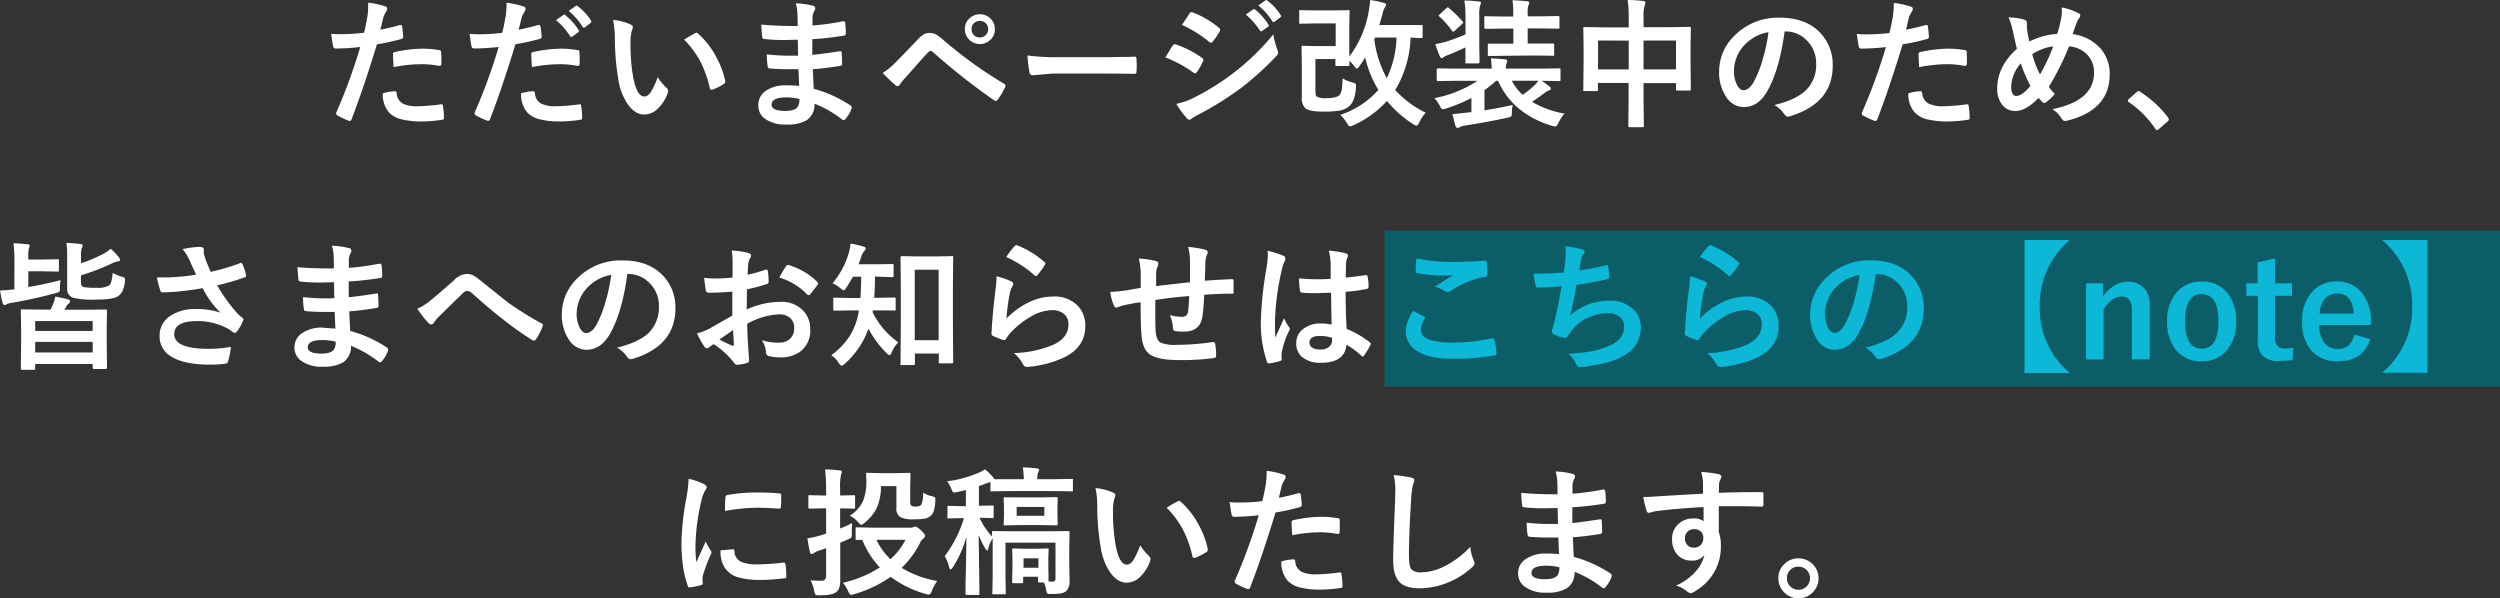
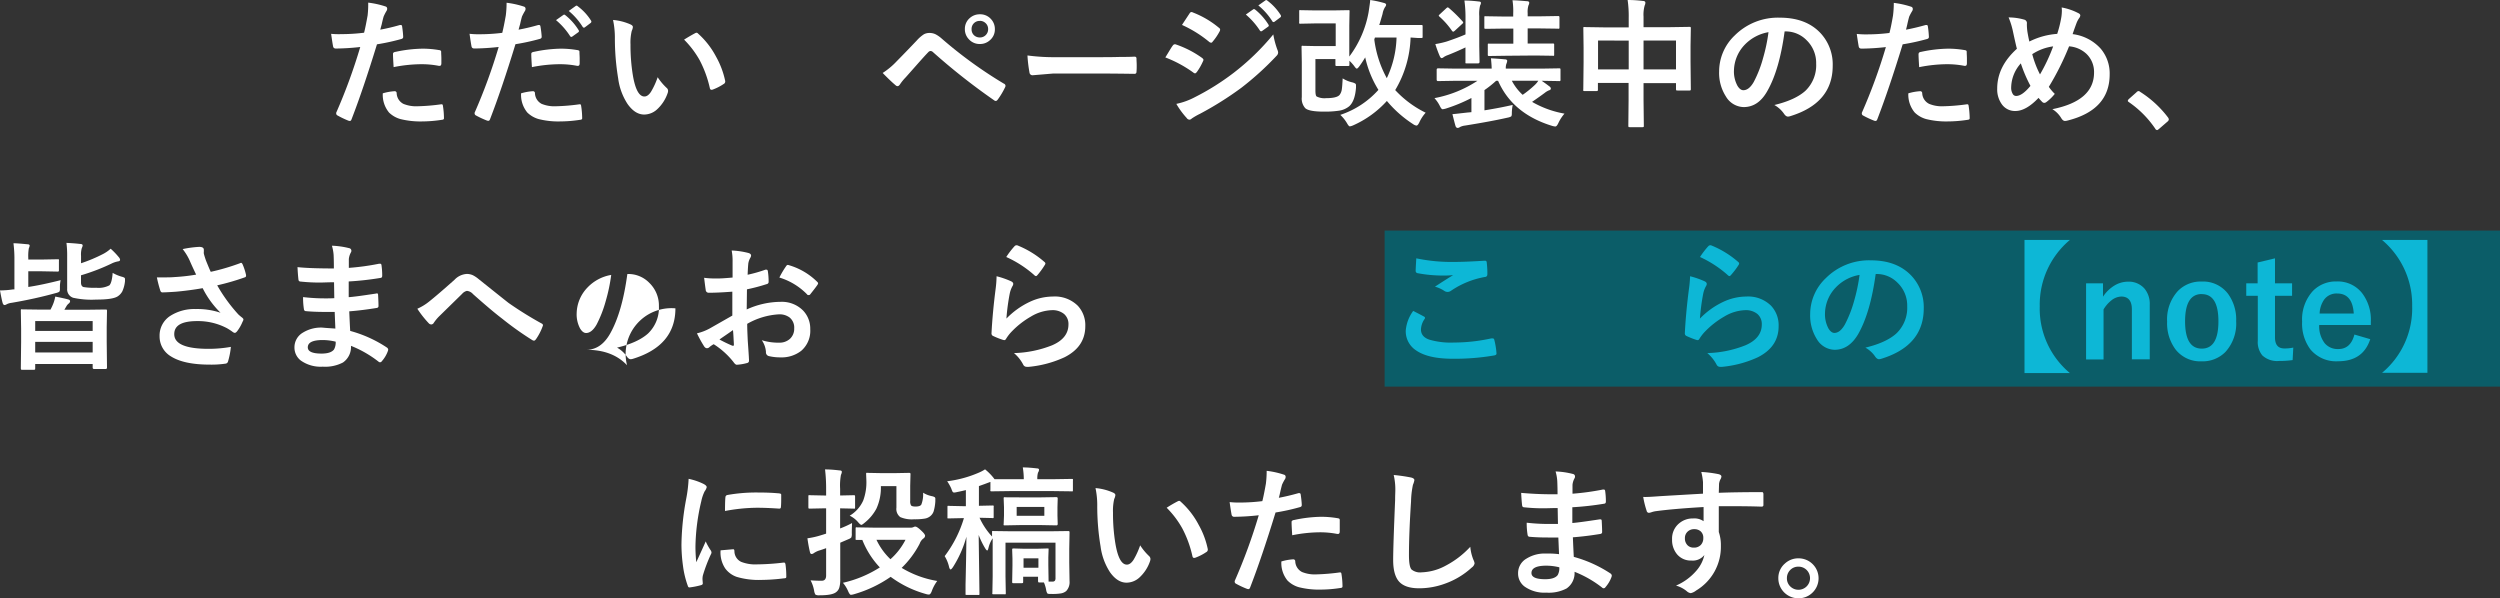
<svg xmlns="http://www.w3.org/2000/svg" viewBox="0 0 600 143.57">
  <rect x="0" y="0" width="600" height="143.57" fill="#333333" stroke="none" />
  <defs>
    <style>.cls-1{fill:#fff;}.cls-2{fill:#0b5d68;}.cls-3{fill:#0db7d6;}</style>
  </defs>
  <g id="レイヤー_2" data-name="レイヤー 2">
    <g id="レイヤー_1-2" data-name="レイヤー 1">
      <path class="cls-1" d="M91.26,7.12c1.38-.25,3-.62,4.73-1.12l.18,0c.21,0,.32.11.34.35.13.89.22,1.69.25,2.39v.15c0,.25-.17.41-.51.49a51.75,51.75,0,0,1-5.78,1.26q-3.3,10.77-6.1,18c-.09.26-.23.39-.4.39a1.45,1.45,0,0,1-.33-.06A21.82,21.82,0,0,1,81,27.71a.52.52,0,0,1-.31-.47.63.63,0,0,1,0-.19,132.63,132.63,0,0,0,5.77-15.77,56.79,56.79,0,0,1-5.82.37c-.41,0-.64-.17-.7-.53-.12-.59-.27-1.6-.47-3A19.17,19.17,0,0,0,82,8.19a43.3,43.3,0,0,0,5.38-.34c.26-1,.54-2.4.85-4.16A23.72,23.72,0,0,0,88.37.63a21.54,21.54,0,0,1,4.18.93.52.52,0,0,1,.37.54.92.92,0,0,1-.16.53A10.25,10.25,0,0,0,92.06,4c-.12.43-.27,1-.45,1.84C91.45,6.41,91.34,6.86,91.26,7.12Zm.61,15.28a12.58,12.58,0,0,1,2.82-.51.46.46,0,0,1,.51.48,3,3,0,0,0,1.62,2.56,8.1,8.1,0,0,0,3.47.57,47.45,47.45,0,0,0,5.59-.47H106c.17,0,.27.1.29.3a19.39,19.39,0,0,1,.26,2.91c0,.08,0,.13,0,.17,0,.21-.18.33-.54.35a30.92,30.92,0,0,1-4.53.38,19.89,19.89,0,0,1-5.4-.57A6.37,6.37,0,0,1,93.36,27,6.69,6.69,0,0,1,91.87,22.4Zm2.6-6.29q-.15-2.36-.15-3c0-.24,0-.41.13-.48a.88.88,0,0,1,.47-.18,32.65,32.65,0,0,1,6.49-.77,23.33,23.33,0,0,1,3.9.33.91.91,0,0,1,.47.15.47.47,0,0,1,.1.35c0,.46.05,1,.05,1.53,0,.34,0,.71,0,1.12s-.13.64-.39.64a.67.67,0,0,1-.24,0,21.58,21.58,0,0,0-4.13-.39A34.57,34.57,0,0,0,94.47,16.11Z" />
      <path class="cls-1" d="M124.46,7.12c1.37-.25,3-.62,4.73-1.12l.17,0c.21,0,.32.11.35.35A23.81,23.81,0,0,1,130,8.71v.15c0,.25-.17.41-.5.49a52.41,52.41,0,0,1-5.79,1.26q-3.3,10.77-6.1,18c-.09.26-.23.39-.4.39a1.45,1.45,0,0,1-.33-.06,21.82,21.82,0,0,1-2.66-1.24.52.52,0,0,1-.31-.47.63.63,0,0,1,0-.19,132.63,132.63,0,0,0,5.77-15.77,56.79,56.79,0,0,1-5.82.37c-.41,0-.64-.17-.7-.53-.12-.59-.27-1.6-.47-3a19.17,19.17,0,0,0,2.47.11,43.3,43.3,0,0,0,5.38-.34c.26-1,.54-2.4.85-4.16a23.72,23.72,0,0,0,.19-3.06,21.54,21.54,0,0,1,4.18.93.52.52,0,0,1,.37.54.92.92,0,0,1-.16.53,11.91,11.91,0,0,0-.7,1.32c-.12.43-.27,1-.45,1.84C124.65,6.41,124.53,6.86,124.46,7.12Zm.6,15.28a12.55,12.55,0,0,1,2.83-.51.46.46,0,0,1,.5.48A3,3,0,0,0,130,24.93a8.1,8.1,0,0,0,3.47.57,47.45,47.45,0,0,0,5.59-.47h.11c.18,0,.27.1.29.3a19.39,19.39,0,0,1,.26,2.91.62.62,0,0,1,0,.17c0,.21-.18.33-.54.35a31.33,31.33,0,0,1-4.63.38,19.23,19.23,0,0,1-5.3-.57A6.37,6.37,0,0,1,126.55,27,6.69,6.69,0,0,1,125.06,22.4Zm2.6-6.29q-.15-2.36-.15-3c0-.24,0-.41.13-.48a.88.88,0,0,1,.47-.18,32.74,32.74,0,0,1,6.49-.77,23.33,23.33,0,0,1,3.9.33.91.91,0,0,1,.47.15c.07,0,.1.17.1.35,0,.46.05,1,.05,1.53,0,.34,0,.71,0,1.12s-.13.64-.39.64a.67.67,0,0,1-.24,0,21.58,21.58,0,0,0-4.13-.39A34.57,34.57,0,0,0,127.66,16.11Zm5.78-11.28,1.76-1.24a.43.43,0,0,1,.21-.08.5.5,0,0,1,.29.15,13.91,13.91,0,0,1,3.16,3.56.48.48,0,0,1,.09.24.36.36,0,0,1-.17.29l-1.4,1a.5.5,0,0,1-.26.11.4.4,0,0,1-.31-.21A16.74,16.74,0,0,0,133.44,4.83Zm3.06-2.2,1.67-1.2a.42.42,0,0,1,.22-.08.46.46,0,0,1,.27.15,12.72,12.72,0,0,1,3.17,3.42.48.48,0,0,1,.1.28.46.46,0,0,1-.2.33l-1.33,1a.41.41,0,0,1-.26.11.4.4,0,0,1-.31-.21A15.93,15.93,0,0,0,136.5,2.63Z" />
      <path class="cls-1" d="M147.13,4.79a13.14,13.14,0,0,1,4.23,1.09c.35.17.53.37.53.61a2.73,2.73,0,0,1-.27.92,12,12,0,0,0-.3,3.27,44.42,44.42,0,0,0,.6,7.59q.87,4.89,2.74,4.89c.56,0,1.1-.39,1.6-1.17a17.76,17.76,0,0,0,1.58-3.46A13.83,13.83,0,0,0,160,21.1a.91.91,0,0,1,.34.71,1.53,1.53,0,0,1-.1.52,9.4,9.4,0,0,1-2.63,4,4.62,4.62,0,0,1-3,1.16c-1.48,0-2.8-.85-4-2.54a14.69,14.69,0,0,1-2.25-6.14,58.57,58.57,0,0,1-.79-9.69A20.51,20.51,0,0,0,147.13,4.79Zm17.05,4.72c1.09-.69,2-1.2,2.62-1.53a1.06,1.06,0,0,1,.37-.13.55.55,0,0,1,.36.2,19.76,19.76,0,0,1,4.31,5.52,20.48,20.48,0,0,1,2.21,5.87.81.81,0,0,1,0,.19.67.67,0,0,1-.39.54,12.34,12.34,0,0,1-2.6,1.33.84.84,0,0,1-.29.05c-.22,0-.36-.14-.41-.42a27.21,27.21,0,0,0-2.45-6.7A22.67,22.67,0,0,0,164.18,9.51Z" />
-       <path class="cls-1" d="M191.8,20.61c-.09-2.08-.14-3.4-.17-4-.93,0-1.77,0-2.52,0-1.56,0-3-.06-4.34-.18-.32,0-.5-.19-.53-.55a16.76,16.76,0,0,1-.2-2.83,45.93,45.93,0,0,0,5.37.31c.69,0,1.4,0,2.13,0l-.07-3.82c-1.32,0-2.44.06-3.35.06a39.5,39.5,0,0,1-4.61-.23c-.35,0-.54-.15-.57-.47-.1-.81-.18-1.81-.23-3a84.2,84.2,0,0,0,8.73.33c0-.64,0-1.72-.07-3.24A10.41,10.41,0,0,0,191,.8a19.3,19.3,0,0,1,4.19.6.6.6,0,0,1,.47.63.65.65,0,0,1-.1.36A4.13,4.13,0,0,0,195,4c0,.25,0,.58,0,1s0,.86,0,1.12a60.48,60.48,0,0,0,7.28-1l.24,0c.2,0,.3.14.33.44A18.91,18.91,0,0,1,203,8c0,.32-.12.5-.36.53a71.05,71.05,0,0,1-7.69.87l0,3.77c1-.07,3.18-.36,6.51-.86a.87.87,0,0,1,.28,0c.15,0,.24.1.26.31.07,1.26.1,2.17.1,2.73,0,.28-.17.44-.51.47q-3.5.57-6.51.79c.09,2.25.17,3.81.22,4.7a30.4,30.4,0,0,1,8.83,4,.71.71,0,0,1,.29.47,1.48,1.48,0,0,1-.06.32,7.51,7.51,0,0,1-1.47,2.47.49.49,0,0,1-.79.1,26.85,26.85,0,0,0-6.62-3.79,4.46,4.46,0,0,1-1.92,4,9.05,9.05,0,0,1-4.84,1,8.27,8.27,0,0,1-5.25-1.46A3.91,3.91,0,0,1,182,25.21,4,4,0,0,1,184,21.67a8.27,8.27,0,0,1,4.6-1.19C189.69,20.48,190.76,20.52,191.8,20.61Zm.06,3.15a13.34,13.34,0,0,0-3.09-.39c-2.39,0-3.59.59-3.59,1.76,0,1,1.1,1.49,3.3,1.49,1.5,0,2.5-.33,3-1A3.42,3.42,0,0,0,191.86,23.76Z" />
      <path class="cls-1" d="M211.84,17.51a17.68,17.68,0,0,0,3.39-2.83q2.52-2.56,4.83-5a8.22,8.22,0,0,1,1.69-1.46,2.77,2.77,0,0,1,1.3-.31,3.35,3.35,0,0,1,1.47.31A7.33,7.33,0,0,1,226,9.25a104.48,104.48,0,0,0,14.92,10.82.57.57,0,0,1,.4.52.72.72,0,0,1-.11.38,18.22,18.22,0,0,1-1.72,2.89c-.18.25-.34.37-.51.37a.54.54,0,0,1-.35-.13,153.17,153.17,0,0,1-14.76-11.63.87.87,0,0,0-.52-.23.77.77,0,0,0-.54.26c-.64.66-1.52,1.63-2.65,2.91l-2.78,3.14A11.68,11.68,0,0,0,216,20.24c-.19.29-.39.44-.6.44a.72.72,0,0,1-.47-.23Q213.76,19.48,211.84,17.51ZM235.18,3.43a3.44,3.44,0,0,1,2.66,1.15A3.49,3.49,0,0,1,238.77,7a3.37,3.37,0,0,1-1.19,2.65,3.47,3.47,0,0,1-2.4.91,3.44,3.44,0,0,1-2.68-1.17A3.41,3.41,0,0,1,231.57,7a3.39,3.39,0,0,1,1.19-2.68A3.54,3.54,0,0,1,235.18,3.43Zm0,1.59a1.91,1.91,0,0,0-2,2,1.9,1.9,0,0,0,.63,1.48,2,2,0,0,0,1.35.49,1.91,1.91,0,0,0,1.48-.64A1.93,1.93,0,0,0,237.15,7a1.91,1.91,0,0,0-.64-1.48A2,2,0,0,0,235.18,5Z" />
      <path class="cls-1" d="M246.59,13.31a49.14,49.14,0,0,0,7.18.41H264.5c1.05,0,2.41,0,4.06-.05,2.12,0,3.31-.05,3.6-.07h.16c.29,0,.44.16.44.48,0,.51.05,1,.05,1.57s0,1-.05,1.56c0,.34-.16.51-.47.51h-.13q-5-.07-7.43-.07h-12l-4.89.41a.73.73,0,0,1-.77-.7A32.74,32.74,0,0,1,246.59,13.31Z" />
      <path class="cls-1" d="M279.68,13.78c.09-.14.46-.74,1.11-1.82.29-.47.51-.82.66-1a.66.66,0,0,1,.51-.34h.11a24,24,0,0,1,6.41,3.27c.23.17.35.34.35.49a1.06,1.06,0,0,1-.13.37,14.41,14.41,0,0,1-1.46,2.54c-.18.21-.33.32-.43.32a.71.71,0,0,1-.4-.19A29.51,29.51,0,0,0,279.68,13.78Zm2.64,11.15a16.79,16.79,0,0,0,4.51-1.64A58.9,58.9,0,0,0,296,17.54a58.16,58.16,0,0,0,9.59-9.28,20.3,20.3,0,0,0,1,3.72,1.7,1.7,0,0,1,.16.63,1.12,1.12,0,0,1-.36.77,70.69,70.69,0,0,1-8.47,7.69,79.25,79.25,0,0,1-9.94,6.25A15.93,15.93,0,0,0,286,28.46a.76.76,0,0,1-.53.26.85.85,0,0,1-.67-.41A19.19,19.19,0,0,1,282.32,24.93Zm1.39-19,1.76-2.67c.15-.25.31-.37.47-.37a.79.79,0,0,1,.37.11,22.13,22.13,0,0,1,6.26,3.69.52.52,0,0,1,.26.42.85.85,0,0,1-.13.44,13.41,13.41,0,0,1-1.71,2.5.35.35,0,0,1-.32.2.88.88,0,0,1-.5-.23A28.59,28.59,0,0,0,283.71,6ZM299,3.49l1.75-1.23a.43.43,0,0,1,.2-.08.56.56,0,0,1,.31.14,14.39,14.39,0,0,1,3.15,3.56.45.45,0,0,1,.1.25.35.35,0,0,1-.19.29l-1.4,1a.48.48,0,0,1-.26.1q-.15,0-.3-.21A17.69,17.69,0,0,0,299,3.49ZM302,1.3,303.69.1a.35.35,0,0,1,.22-.08.5.5,0,0,1,.27.14,13.07,13.07,0,0,1,3.17,3.43.54.54,0,0,1,.09.28.38.38,0,0,1-.19.32l-1.33,1a.5.5,0,0,1-.26.11.36.36,0,0,1-.31-.21A15.74,15.74,0,0,0,302,1.3Z" />
      <path class="cls-1" d="M328.85,0A24.92,24.92,0,0,1,332,.67c.45.09.67.25.67.45a.9.9,0,0,1-.23.54,4.37,4.37,0,0,0-.63,1.69C331.32,5.06,331.05,6,331,6h5.63L341.07,6c.18,0,.28,0,.31.06a.51.51,0,0,1,.05.3v2.4c0,.18,0,.28-.06.31a.61.61,0,0,1-.3.05l-.79,0L338.54,9a26.11,26.11,0,0,1-3.69,12.62,24.83,24.83,0,0,0,7.31,5.43,9.05,9.05,0,0,0-1.52,2.32c-.25.51-.48.77-.67.77a1.71,1.71,0,0,1-.8-.33,27.82,27.82,0,0,1-6.32-5.58,24,24,0,0,1-8.06,5.84,3.09,3.09,0,0,1-.83.26q-.22,0-.57-.57a8.93,8.93,0,0,0-1.72-2.19,21.18,21.18,0,0,0,9.15-6,25,25,0,0,1-3.17-7.8c-.39.67-.86,1.38-1.4,2.13-.28.38-.49.57-.62.57s-.34-.21-.63-.63a10.18,10.18,0,0,0-1.14-1.26l0,.9c0,.17,0,.27-.08.31a.66.66,0,0,1-.32.05h-2.6c-.18,0-.28,0-.31-.07a.57.57,0,0,1-.05-.29v-1.3H315.7v7.52c0,.83.1,1.31.29,1.45a4.1,4.1,0,0,0,2.25.41c1.72,0,2.8-.26,3.25-.77a2.78,2.78,0,0,0,.55-1.38c.08-.52.14-1.39.2-2.6a7.38,7.38,0,0,0,2.19.93,2.75,2.75,0,0,1,.83.31.5.5,0,0,1,.18.45q0,.16,0,.54c-.16,2.14-.7,3.64-1.65,4.48a5,5,0,0,1-2.55,1.06,22.6,22.6,0,0,1-3.51.21c-2.39,0-3.88-.28-4.47-.83a3.45,3.45,0,0,1-.83-2.66V14.89l-.06-3.53c0-.19,0-.31.08-.36a.7.7,0,0,1,.32,0l3,.06h4.8V5.62h-5l-3.43.07c-.18,0-.29,0-.33-.08a.76.76,0,0,1,0-.33V2.75c0-.18,0-.28.06-.31a.64.64,0,0,1,.31,0l3.43.06H320l3.53-.06a.67.67,0,0,1,.36.06.68.68,0,0,1,0,.3l-.06,3.33v7.44a25,25,0,0,0,4.63-10.63C328.71,1.32,328.84.36,328.85,0Zm6.32,9H330a1.28,1.28,0,0,0-.1.26.71.71,0,0,1-.07.22,26.19,26.19,0,0,0,3,9.28A24.12,24.12,0,0,0,335.17,9Z" />
      <path class="cls-1" d="M363.05,25.18a11,11,0,0,0-.21,2.13c0,.37-.08.59-.2.66a3.17,3.17,0,0,1-.89.28c-2.63.6-6,1.22-10.16,1.89a3.42,3.42,0,0,0-1.23.37.87.87,0,0,1-.51.19c-.24,0-.42-.15-.53-.47-.15-.5-.39-1.44-.74-2.84.32,0,1.5-.15,3.56-.38l1-.09v-3.4A38.61,38.61,0,0,1,347,26.06a5.36,5.36,0,0,1-.77.16c-.2,0-.43-.28-.69-.83a8.29,8.29,0,0,0-1.27-1.84,28.14,28.14,0,0,0,10.32-4.16h-5.3l-4.16.07q-.33,0-.33-.36V16.76q0-.36.33-.36l4.16.07H358c0-.54-.06-1.36-.17-2.48,1.31.08,2.43.16,3.34.25.37,0,.56.15.56.39a2.55,2.55,0,0,1-.21.73,3.19,3.19,0,0,0-.13,1.11H370l4.16-.07c.17,0,.28,0,.31.07a.57.57,0,0,1,.05.29V19.1a.28.28,0,0,1-.36.36L370,19.39H370c.68.46,1.3.91,1.89,1.37a.65.65,0,0,1,.31.5c0,.21-.15.35-.44.42a4.21,4.21,0,0,0-1.06.64q-1,.75-3,2.13a23.6,23.6,0,0,0,7.78,2.82A9.75,9.75,0,0,0,374,29.55c-.25.54-.49.81-.73.81a4.16,4.16,0,0,1-.73-.14q-9.54-2.92-13-10.83h-.47a24.82,24.82,0,0,1-2.8,2.23v4.86C358.91,26.06,361.15,25.62,363.05,25.18ZM351.46.13c1.28,0,2.43.11,3.46.23.34,0,.51.15.51.34a1.52,1.52,0,0,1-.21.63,8.37,8.37,0,0,0-.2,2.52v7.24l.07,3.75c0,.25-.12.37-.35.37H352c-.16,0-.26,0-.29-.08s0-.13,0-.29l0-3.46q-2.09,1-4.2,1.83a4.79,4.79,0,0,0-1,.48.87.87,0,0,1-.52.26c-.15,0-.29-.15-.43-.44a27.18,27.18,0,0,1-1.08-2.93,21.42,21.42,0,0,0,2.77-.63q2.69-.91,4.47-1.69V3.92A29.15,29.15,0,0,0,351.46.13Zm-3.71,1.8A33.16,33.16,0,0,1,351,5.12a.6.6,0,0,1,.17.29c0,.09-.1.21-.3.38l-1.69,1.56a1,1,0,0,1-.44.27s-.14-.07-.26-.22a18.8,18.8,0,0,0-3-3.4c-.12-.1-.18-.18-.18-.25s.1-.19.28-.35L347.09,2c.16-.15.28-.23.36-.23A.72.72,0,0,1,347.75,1.93Zm13.8,11.45-4.08.06a.61.61,0,0,1-.35-.06.51.51,0,0,1-.05-.3v-2.3c0-.17,0-.26.08-.3a.9.9,0,0,1,.32,0l4.08,0h1.65V6.86H361l-4.4.06c-.17,0-.28,0-.31-.06a.64.64,0,0,1-.05-.31V4.26c0-.2,0-.32.07-.36a.57.57,0,0,1,.29,0l4.4.07h2.17V3.25A17,17,0,0,0,363,.07c.78,0,1.94.09,3.48.22.36,0,.54.16.54.38a1.34,1.34,0,0,1-.18.6,5.16,5.16,0,0,0-.2,1.88v.77h2.86l4.39-.07a.47.47,0,0,1,.33.08.74.74,0,0,1,.05.33V6.55a.53.53,0,0,1-.07.33.65.65,0,0,1-.31,0l-4.39-.06h-2.86v3.62h1.82l4.13,0a.72.72,0,0,1,.36.05.47.47,0,0,1,.05.28v2.3c0,.18,0,.28-.08.31a.59.59,0,0,1-.33,0l-4.13-.06Zm3.89,9.38a24.81,24.81,0,0,0,2.93-2.38,5.13,5.13,0,0,0,.82-1h-6.35A12.3,12.3,0,0,0,365.44,22.76Z" />
      <path class="cls-1" d="M390.63,0c1.49,0,2.72.11,3.69.23.38,0,.57.18.57.41a1.49,1.49,0,0,1-.16.66A8,8,0,0,0,394.45,4V6.52h6.46l4.51-.07c.19,0,.3,0,.33.07a.61.61,0,0,1,.05.31L405.73,11v3.85l.07,6.5a.53.53,0,0,1-.06.31.47.47,0,0,1-.3.06h-2.83c-.18,0-.29,0-.32-.08s-.05-.13-.05-.29v-1.4h-7.79V24l.07,6.16c0,.17,0,.27-.07.31a.57.57,0,0,1-.29.05h-3c-.18,0-.28,0-.31-.07s-.05-.14-.05-.29l.06-6.1V19.91h-7.36v1.53a.67.67,0,0,1-.06.36.66.66,0,0,1-.31.05h-2.83c-.18,0-.28,0-.31-.09a.66.66,0,0,1,0-.32l.07-6.52V11.49L380,6.83c0-.19,0-.3.07-.33a.59.59,0,0,1,.3,0l4.52.07h6V4.29A26.79,26.79,0,0,0,390.63,0Zm-7.1,9.72v6.93h7.36V9.75Zm18.71,0h-7.79v6.93h7.79Z" />
      <path class="cls-1" d="M428.31,7.53q-1.24,9.24-4.16,14.33Q422,25.7,418.48,25.7a5.08,5.08,0,0,1-4.26-2.54,10.45,10.45,0,0,1-1.63-6,11.94,11.94,0,0,1,3.76-8.67,14.68,14.68,0,0,1,10.82-4.25c4.17,0,7.43,1.23,9.75,3.7a11,11,0,0,1,2.93,7.84q0,9-10.26,12.12a1.59,1.59,0,0,1-.48.08c-.33,0-.64-.22-.95-.68a6.88,6.88,0,0,0-2.32-2.1c3.42-.81,5.92-2,7.48-3.43a8.51,8.51,0,0,0,2.56-6.51,7.59,7.59,0,0,0-2.32-5.63,7,7,0,0,0-5.12-2.09Zm-3.87.19a10.32,10.32,0,0,0-5.69,3,9.2,9.2,0,0,0-2.6,6.16,7.2,7.2,0,0,0,.83,3.69c.43.72.91,1.08,1.43,1.08.91,0,1.75-.68,2.5-2a27.87,27.87,0,0,0,2.23-5.72A41.2,41.2,0,0,0,424.44,7.72Z" />
      <path class="cls-1" d="M457.44,7.12c1.37-.25,2.95-.62,4.73-1.12l.18,0c.2,0,.32.11.34.35a23.81,23.81,0,0,1,.24,2.39v.15c0,.25-.17.41-.5.49a52.41,52.41,0,0,1-5.79,1.26q-3.3,10.77-6.09,18c-.1.26-.24.39-.41.39a1.54,1.54,0,0,1-.33-.06,22.56,22.56,0,0,1-2.66-1.24.52.52,0,0,1-.31-.47.63.63,0,0,1,0-.19,130.9,130.9,0,0,0,5.77-15.77,56.79,56.79,0,0,1-5.82.37c-.41,0-.64-.17-.7-.53-.11-.59-.27-1.6-.47-3a19.17,19.17,0,0,0,2.47.11,43.3,43.3,0,0,0,5.38-.34c.26-1,.55-2.4.85-4.16a23.72,23.72,0,0,0,.19-3.06,21.54,21.54,0,0,1,4.18.93.53.53,0,0,1,.38.54.93.93,0,0,1-.17.53,11.91,11.91,0,0,0-.7,1.32c-.12.43-.27,1-.45,1.84C457.63,6.41,457.51,6.86,457.44,7.12ZM458,22.4a12.55,12.55,0,0,1,2.83-.51.46.46,0,0,1,.5.48A3,3,0,0,0,463,24.93a8,8,0,0,0,3.46.57,47.45,47.45,0,0,0,5.59-.47h.11c.18,0,.27.1.3.3a20.81,20.81,0,0,1,.26,2.91,1.23,1.23,0,0,1,0,.17c0,.21-.18.33-.53.35a30.94,30.94,0,0,1-4.54.38,19.89,19.89,0,0,1-5.4-.57A6.37,6.37,0,0,1,459.53,27,6.69,6.69,0,0,1,458,22.4Zm2.6-6.29q-.15-2.36-.15-3a.67.67,0,0,1,.13-.48.91.91,0,0,1,.47-.18,32.82,32.82,0,0,1,6.49-.77,23.33,23.33,0,0,1,3.9.33.91.91,0,0,1,.47.15c.07,0,.1.17.1.35,0,.46.05,1,.05,1.53,0,.34,0,.71,0,1.12s-.13.64-.39.64a.75.75,0,0,1-.24,0,21.51,21.51,0,0,0-4.13-.39A34.65,34.65,0,0,0,460.64,16.11Z" />
      <path class="cls-1" d="M493.73,8.13a27.09,27.09,0,0,0,1-4.07,11.06,11.06,0,0,0,.12-1.48,6.3,6.3,0,0,0-.05-.79,14.09,14.09,0,0,1,3.93,1.33q.54.24.54.6a1.15,1.15,0,0,1-.23.57,5.52,5.52,0,0,0-.67,1.24c-.34.91-.66,1.8-.94,2.66a10.85,10.85,0,0,1,6.73,3.48,9.2,9.2,0,0,1,2.16,6.18q0,8.59-10.22,11.11a2.41,2.41,0,0,1-.51.07c-.3,0-.59-.21-.86-.63a6.33,6.33,0,0,0-2.16-2.2q10-2,10-8.79a6,6,0,0,0-1.83-4.49,6.85,6.85,0,0,0-4.16-1.8,65.29,65.29,0,0,1-4.86,9.72,11,11,0,0,0,1.43,1.69,10.89,10.89,0,0,1-2.07,2,.86.86,0,0,1-.47.16.74.74,0,0,1-.45-.2,12.64,12.64,0,0,1-.91-1q-3,3.15-5.56,3.15a3.85,3.85,0,0,1-3.27-1.64,6.11,6.11,0,0,1-1.09-3.75q0-5.28,4.73-9.55c-.11-.35-.45-1.82-1-4.38a18.14,18.14,0,0,0-1-3.14,13.82,13.82,0,0,1,3.75.53.86.86,0,0,1,.64,1,12.47,12.47,0,0,0,.13,1.91c.18,1.07.34,1.85.47,2.35A17.49,17.49,0,0,1,493.73,8.13ZM485,15.21A8.86,8.86,0,0,0,482.68,21a2.84,2.84,0,0,0,.36,1.51.93.93,0,0,0,.81.52c1,0,2.13-.81,3.46-2.42A34.07,34.07,0,0,1,485,15.21ZM487.74,13a23.37,23.37,0,0,0,1.86,4.86,42.1,42.1,0,0,0,3.16-6.73A12,12,0,0,0,487.74,13Z" />
      <path class="cls-1" d="M513.24,21.86a.67.67,0,0,1,.42.2,25.41,25.41,0,0,1,6.63,6.09,1,1,0,0,1,.23.51.77.77,0,0,1-.33.53l-2,1.73c-.24.2-.39.3-.47.3a.53.53,0,0,1-.45-.32,24.21,24.21,0,0,0-6.31-6.37c-.2-.13-.29-.24-.29-.33a.79.79,0,0,1,.22-.4l1.87-1.66A.74.74,0,0,1,513.24,21.86Z" />
      <rect class="cls-2" x="332.31" y="55.34" width="267.69" height="37.45" />
      <path class="cls-1" d="M14.55,67.24A8,8,0,0,0,14.38,69v.41c0,.34-.07.55-.21.65a3.22,3.22,0,0,1-.79.28Q8.49,71.7,2.83,72.67a3.6,3.6,0,0,0-1.2.34,1.14,1.14,0,0,1-.52.2q-.32,0-.48-.51c-.17-.6-.38-1.62-.63-3a21.27,21.27,0,0,0,3.17-.25l.29,0V62.48a29.34,29.34,0,0,0-.23-4.1c.77,0,1.91.11,3.42.25.31,0,.47.14.47.32a2.28,2.28,0,0,1-.2.64,11,11,0,0,0-.13,2.35v.35h3.27l3.76-.07c.17,0,.28,0,.32.07a.57.57,0,0,1,0,.29v2.24c0,.17,0,.28-.08.31a.52.52,0,0,1-.29.05l-3.76-.07H6.79v3.76C9,68.54,11.53,68,14.55,67.24ZM8.08,88.75H5.38c-.17,0-.28,0-.31-.07A.61.61,0,0,1,5,88.37l.07-6.25V78.91L5,74.61c0-.2,0-.32.07-.36a.61.61,0,0,1,.31,0l4.58.06h2.16c.25-.48.43-.86.54-1.13a8.7,8.7,0,0,0,.6-2q2.26.44,3.12.69c.29.07.44.22.44.44a.73.73,0,0,1-.33.54,2.21,2.21,0,0,0-.56.67l-.48.82h5.27l4.6-.06c.17,0,.28,0,.31.08a.68.68,0,0,1,.05.33l-.07,3.85V82l.07,6.22c0,.23-.12.34-.36.34H22.61c-.25,0-.37-.11-.37-.34v-.86H8.45v1q0,.28-.06.33A.66.66,0,0,1,8.08,88.75Zm.37-11.69v2.36H22.24V77.06Zm0,7.53H22.24V82.05H8.45Zm18.11-24.9a18.05,18.05,0,0,1,2,2.09,1,1,0,0,1,.26.57q0,.33-.54.39a5.93,5.93,0,0,0-1.56.54,48.32,48.32,0,0,1-7.28,2.79v1.74c0,.6.22,1,.66,1.09a15.18,15.18,0,0,0,3,.16,5.57,5.57,0,0,0,3.14-.57c.41-.39.68-1.4.8-3a9.75,9.75,0,0,0,2.22.93,2,2,0,0,1,.64.26A.47.47,0,0,1,30,67c0,.09,0,.26,0,.48a7.75,7.75,0,0,1-.64,2.44,3.35,3.35,0,0,1-1.09,1.19c-.79.53-2.51.79-5.17.79a20.6,20.6,0,0,1-5.52-.43,2.12,2.12,0,0,1-1.46-2.18V61.54a24.25,24.25,0,0,0-.17-3.25c1.29.06,2.39.15,3.29.26.4,0,.6.14.6.34a1.63,1.63,0,0,1-.2.63,5.48,5.48,0,0,0-.19,1.89v1.77a36.65,36.65,0,0,0,5.36-2.26A8.49,8.49,0,0,0,26.56,59.69Z" />
      <path class="cls-1" d="M47.07,65.91c-.75-1.58-1.27-2.72-1.57-3.43a13.31,13.31,0,0,0-1.66-2.7,25.73,25.73,0,0,1,3.95-.53c.76,0,1.13.23,1.13.7v.47a1.87,1.87,0,0,0,0,.45c.12.49.3,1.05.52,1.68.55,1.35.92,2.25,1.14,2.69a53.36,53.36,0,0,0,7-2.06.7.7,0,0,1,.29-.1c.11,0,.22.11.34.33A13.57,13.57,0,0,1,59.05,66a.74.74,0,0,1,0,.19.36.36,0,0,1-.29.37,57.25,57.25,0,0,1-6.63,1.92,38.31,38.31,0,0,0,5.09,7c.18.17.47.42.87.73q.33.28.33.42a1.12,1.12,0,0,1-.2.57A9.7,9.7,0,0,1,57,79.38c-.24.34-.47.51-.66.51a1.14,1.14,0,0,1-.54-.26,14.15,14.15,0,0,0-1.36-.88,15,15,0,0,0-7.06-1.69c-3.7,0-5.56,1-5.56,3.14,0,2.35,2.76,3.52,8.26,3.52a30.33,30.33,0,0,0,5.33-.47,18.25,18.25,0,0,1-.7,3.56.7.7,0,0,1-.63.47,23,23,0,0,1-3.71.23q-6.26,0-9.38-2a5.54,5.54,0,0,1-2.69-4.86,5.6,5.6,0,0,1,2.63-4.88A10.76,10.76,0,0,1,47,74.17a17.51,17.51,0,0,1,5.93.89,22,22,0,0,1-4.29-5.9c-2.16.38-4.31.66-6.42.85-1.5.1-2.59.16-3.27.16-.26,0-.43-.2-.53-.6a29.49,29.49,0,0,1-.77-3l1.81,0c.79,0,1.58,0,2.36-.07A45.55,45.55,0,0,0,47.07,65.91Z" />
      <path class="cls-1" d="M80.49,78.86c-.09-2.08-.14-3.4-.16-4l-2.52,0c-1.56,0-3-.06-4.34-.18-.33,0-.51-.18-.54-.55a16.9,16.9,0,0,1-.19-2.83,43.8,43.8,0,0,0,5.36.31c.69,0,1.4,0,2.13-.05l-.06-3.82c-1.33,0-2.44.07-3.35.07a41.89,41.89,0,0,1-4.62-.23c-.35,0-.54-.16-.57-.47-.1-.81-.17-1.81-.23-3q2.89.32,8.73.32c0-.64,0-1.72-.06-3.23a10.47,10.47,0,0,0-.41-2.23,19.84,19.84,0,0,1,4.19.6.62.62,0,0,1,.48.64.68.68,0,0,1-.1.35,4.21,4.21,0,0,0-.51,1.61c0,.25,0,.59,0,1s0,.86,0,1.12a58.54,58.54,0,0,0,7.28-1l.25,0c.19,0,.3.15.32.44a17.36,17.36,0,0,1,.16,2.42c0,.33-.12.51-.35.54a71.11,71.11,0,0,1-7.69.86l0,3.77q1.52-.09,6.52-.86a1.31,1.31,0,0,1,.27-.05c.16,0,.24.1.26.31.07,1.27.1,2.18.1,2.73,0,.28-.17.44-.5.47q-3.5.57-6.52.8c.1,2.24.17,3.81.23,4.7a30.06,30.06,0,0,1,8.82,4,.69.69,0,0,1,.3.47,1.63,1.63,0,0,1-.07.33,7.41,7.41,0,0,1-1.46,2.47.52.52,0,0,1-.42.26.55.55,0,0,1-.38-.16,26.78,26.78,0,0,0-6.61-3.79,4.49,4.49,0,0,1-1.92,4,9.19,9.19,0,0,1-4.85,1,8.24,8.24,0,0,1-5.25-1.46,3.91,3.91,0,0,1-1.54-3.19,4.06,4.06,0,0,1,2.06-3.54,8.3,8.3,0,0,1,4.6-1.19C78.39,78.73,79.45,78.78,80.49,78.86ZM80.56,82a13.47,13.47,0,0,0-3.09-.39c-2.4,0-3.6.58-3.6,1.75q0,1.5,3.3,1.5,2.25,0,3-1A3.45,3.45,0,0,0,80.56,82Z" />
      <path class="cls-1" d="M100.16,74.1a12.65,12.65,0,0,0,2.92-1.8q2-1.59,6-5.15a4.4,4.4,0,0,1,2.89-1.4,3.45,3.45,0,0,1,1.53.31,7.22,7.22,0,0,1,1.37.92q6.81,5.44,7.18,5.72a86.89,86.89,0,0,0,7.87,4.9c.26.11.39.26.39.47a.55.55,0,0,1-.07.23,13,13,0,0,1-1.62,3.13q-.26.33-.45.33a.94.94,0,0,1-.46-.16,75.39,75.39,0,0,1-7.19-5.12q-2.47-1.87-7-5.9a2.25,2.25,0,0,0-1.46-.77,2.16,2.16,0,0,0-1.14.7L105.31,76a10.79,10.79,0,0,0-1.19,1.46.73.73,0,0,1-.6.41.86.86,0,0,1-.63-.3A24.47,24.47,0,0,1,100.16,74.1Z" />
-       <path class="cls-1" d="M150.56,65.78Q149.32,75,146.4,80.12q-2.19,3.82-5.67,3.83a5.07,5.07,0,0,1-4.26-2.53,10.56,10.56,0,0,1-1.63-6,11.94,11.94,0,0,1,3.76-8.66,14.66,14.66,0,0,1,10.82-4.26q6.27,0,9.76,3.71A11,11,0,0,1,162.1,74q0,9-10.25,12.13a2.14,2.14,0,0,1-.49.08c-.33,0-.64-.23-.94-.68a7,7,0,0,0-2.33-2.1c3.43-.81,5.92-2,7.48-3.43a8.55,8.55,0,0,0,2.57-6.52,7.58,7.58,0,0,0-2.33-5.62,7,7,0,0,0-5.12-2.1Zm-3.87.2A10.19,10.19,0,0,0,141,69a9.18,9.18,0,0,0-2.6,6.16,7.2,7.2,0,0,0,.83,3.69c.44.71.91,1.07,1.43,1.07.91,0,1.75-.68,2.51-2a28.49,28.49,0,0,0,2.22-5.72A41.46,41.46,0,0,0,146.69,66Z" />
+       <path class="cls-1" d="M150.56,65.78Q149.32,75,146.4,80.12q-2.19,3.82-5.67,3.83q6.27,0,9.76,3.71A11,11,0,0,1,162.1,74q0,9-10.25,12.13a2.14,2.14,0,0,1-.49.08c-.33,0-.64-.23-.94-.68a7,7,0,0,0-2.33-2.1c3.43-.81,5.92-2,7.48-3.43a8.55,8.55,0,0,0,2.57-6.52,7.58,7.58,0,0,0-2.33-5.62,7,7,0,0,0-5.12-2.1Zm-3.87.2A10.19,10.19,0,0,0,141,69a9.18,9.18,0,0,0-2.6,6.16,7.2,7.2,0,0,0,.83,3.69c.44.71.91,1.07,1.43,1.07.91,0,1.75-.68,2.51-2a28.49,28.49,0,0,0,2.22-5.72A41.46,41.46,0,0,0,146.69,66Z" />
      <path class="cls-1" d="M175.82,66.61l0-3.8a13,13,0,0,0-.22-2.69,19.17,19.17,0,0,1,4,.59q.66.18.66.63a1.2,1.2,0,0,1-.19.54,4.12,4.12,0,0,0-.47,1.3c-.07.64-.12,1.56-.17,2.76a34,34,0,0,0,4.28-1.22.66.66,0,0,1,.23,0c.19,0,.3.11.34.34a16.66,16.66,0,0,1,.19,2.58.53.53,0,0,1-.44.54,44.48,44.48,0,0,1-4.76,1.26l-.06,4.83a19.83,19.83,0,0,1,8.19-1.83,7.15,7.15,0,0,1,5.33,2.08A6.26,6.26,0,0,1,194.46,79a6.33,6.33,0,0,1-2.17,5.2,7.66,7.66,0,0,1-5,1.57,11.65,11.65,0,0,1-2.73-.3.92.92,0,0,1-.73-1,5.65,5.65,0,0,0-1-2.82,13.38,13.38,0,0,0,4.16.59,3.7,3.7,0,0,0,2.62-.94,3.28,3.28,0,0,0,1-2.49,3.12,3.12,0,0,0-1.09-2.6,4,4,0,0,0-2.57-.77,17.2,17.2,0,0,0-7.62,2.28c0,1.42.08,2.75.13,4,.18,2.59.28,4,.28,4.32a3.24,3.24,0,0,1,0,.72.58.58,0,0,1-.46.37,11.73,11.73,0,0,1-2.45.41c-.22,0-.49-.2-.81-.67a18.94,18.94,0,0,0-4.73-4.26,5.61,5.61,0,0,0-1.06.73.77.77,0,0,1-.57.23c-.27,0-.51-.18-.73-.54A29.52,29.52,0,0,1,167.27,80a12.09,12.09,0,0,0,3.06-1.17l5.43-3.09V70c-2.23.17-4.09.26-5.6.26a.71.71,0,0,1-.79-.7c-.09-.53-.21-1.5-.38-2.89a17.82,17.82,0,0,0,2.6.16C172.55,66.87,174,66.78,175.82,66.61Zm.1,12.61c-1.41,1-2.49,1.71-3.25,2.26a32.9,32.9,0,0,0,3.12,1.5l.18,0c.11,0,.16-.07.16-.2a.29.29,0,0,0,0-.09c0-.34-.05-.93-.09-1.79S175.94,79.49,175.92,79.22Zm11.13-12.61a20.44,20.44,0,0,1,1.53-2.6c.17-.28.32-.42.44-.42h.13a16,16,0,0,1,7,4.07.59.59,0,0,1,.2.34,1.42,1.42,0,0,1-.13.32c-.19.28-.5.71-.94,1.27l-.87,1.11a.43.43,0,0,1-.35.11c-.17,0-.27,0-.31-.11A15.58,15.58,0,0,0,187.05,66.61Z" />
-       <path class="cls-1" d="M210.62,74.49h-1.14a2.15,2.15,0,0,1-.06.44,19.17,19.17,0,0,0,6.16,7.22A8.1,8.1,0,0,0,214,84.59q-.3.66-.51.66c-.13,0-.36-.17-.7-.5a23.57,23.57,0,0,1-4.35-5.87,20.55,20.55,0,0,1-5.76,8.49,1.28,1.28,0,0,1-.66.4c-.19,0-.42-.21-.7-.63a6.28,6.28,0,0,0-1.8-1.89A17.82,17.82,0,0,0,204,80.54a15.83,15.83,0,0,0,1.9-4.78c.07-.27.15-.69.24-1.27h-1.77l-4,.07c-.19,0-.3,0-.34-.08a.66.66,0,0,1-.05-.31V71.73a.41.41,0,0,1,.07-.28.66.66,0,0,1,.32,0l4,.07h2.13c.09-1.06.15-2.76.2-5.1h-2c-.56,1-1.09,1.89-1.59,2.63-.26.42-.47.63-.64.63s-.39-.17-.76-.5a7.18,7.18,0,0,0-1.9-1.19,19.94,19.94,0,0,0,3.93-7.39,10.69,10.69,0,0,0,.38-2.13,20.36,20.36,0,0,1,3.08.7c.38.09.57.25.57.47a1,1,0,0,1-.29.55,3.65,3.65,0,0,0-.72,1.24c-.21.68-.45,1.33-.69,2H210l4.06-.06c.2,0,.31,0,.34.06a.41.41,0,0,1,.07.29v2.44c0,.18,0,.28-.08.31a.71.71,0,0,1-.33.05L210,66.37c0,2.28-.11,4-.2,5.1h.8l4-.07q.36,0,.36.33v2.44c0,.18,0,.3-.07.34a.57.57,0,0,1-.29,0Zm8.55,13.12h-2.73c-.17,0-.28,0-.31-.07a.59.59,0,0,1,0-.3l.07-10V69.47l-.07-7.67c0-.22.13-.33.38-.33l3.62.07h4.65l3.62-.07c.2,0,.32,0,.36.07a.44.44,0,0,1,0,.26l-.06,6.66V77l.06,9.84a.47.47,0,0,1-.06.3.59.59,0,0,1-.33.06h-2.75a.47.47,0,0,1-.31-.07.6.6,0,0,1,0-.29v-2h-5.73v2.36c0,.18,0,.29-.06.32A.64.64,0,0,1,219.17,87.61Zm.37-22.87v16.9h5.73V64.74Z" />
      <path class="cls-1" d="M239.18,66.3a20.05,20.05,0,0,1,3.46,1.2c.36.17.54.38.54.64a1,1,0,0,1-.17.5,6.36,6.36,0,0,0-.66,1.76,50.73,50.73,0,0,0-.81,6.06,19,19,0,0,1,5.57-4,13.18,13.18,0,0,1,5.56-1.29,7.82,7.82,0,0,1,6,2.21,6.83,6.83,0,0,1,1.8,4.91q0,4.95-5,7.46a26.38,26.38,0,0,1-8.53,2.29,3,3,0,0,1-.52,0,.91.91,0,0,1-.82-.47,9,9,0,0,0-2.25-2.83,26.56,26.56,0,0,0,9.15-1.87c2.62-1.12,3.93-2.8,3.93-5a3.17,3.17,0,0,0-1.06-2.52,4.38,4.38,0,0,0-2.94-.91,10.38,10.38,0,0,0-5,1.53,20.49,20.49,0,0,0-4.55,3.53,10,10,0,0,0-1.43,1.83c-.12.2-.25.3-.41.3a1.3,1.3,0,0,1-.35-.07,18.07,18.07,0,0,1-2.26-.89.66.66,0,0,1-.47-.67q.26-5,1-10.74A27.1,27.1,0,0,0,239.18,66.3Zm2.32-4.62a19.6,19.6,0,0,1,2-2.6.61.61,0,0,1,.42-.21.76.76,0,0,1,.21,0,22.7,22.7,0,0,1,6.54,4,.55.55,0,0,1,.23.37,1,1,0,0,1-.17.39A18.18,18.18,0,0,1,249,66c-.14.17-.26.26-.36.26a.64.64,0,0,1-.41-.23A26.53,26.53,0,0,0,241.5,61.68Z" />
-       <path class="cls-1" d="M285.6,67.73q0-1.65,0-4.68a14.43,14.43,0,0,0-.44-3.8,27.92,27.92,0,0,1,4.05.66c.42.12.64.33.64.64a1.45,1.45,0,0,1-.22.66,6.8,6.8,0,0,0-.34,1.5c0,1.37-.08,2.93-.13,4.66,2.27-.17,4.43-.29,6.5-.37.26,0,.39.11.39.34,0,.73,0,1.25,0,1.58s0,.78,0,1.15,0,.35-.08.41a.76.76,0,0,1-.34,0q-3.12,0-6.63.27a49.7,49.7,0,0,1-.41,5.12q-.51,3.7-4.35,3.71a15.33,15.33,0,0,1-2.07-.1c-.44,0-.66-.32-.66-.86a9.15,9.15,0,0,0-.73-3,10.51,10.51,0,0,0,2.82.41,1.57,1.57,0,0,0,1.11-.33,1.79,1.79,0,0,0,.45-1.1c.12-.92.2-2.1.25-3.54-2.75.2-5.46.52-8.13.94,0,2,0,3.37,0,4,0,1.42,0,2.59.08,3.5.11,1.45.51,2.37,1.2,2.74a9.05,9.05,0,0,0,3.81.52,59.17,59.17,0,0,0,8.61-.66h.2c.27,0,.42.14.47.44a14.66,14.66,0,0,1,.21,2.79c0,.36-.15.56-.44.59a57.86,57.86,0,0,1-8.35.5c-3.54,0-5.93-.48-7.19-1.43-1.08-.82-1.72-2.26-1.9-4.32q-.23-2.52-.23-8.13c-1.34.18-2.69.42-4,.72a10.54,10.54,0,0,0-1.49.48.76.76,0,0,1-.36.1c-.21,0-.38-.15-.52-.45a11.7,11.7,0,0,1-.93-3.34,27.24,27.24,0,0,0,3.56-.34c.36,0,1-.14,1.9-.31l1.87-.32V65.57a16.77,16.77,0,0,0-.47-3.53,26.29,26.29,0,0,1,4,.57c.46.09.7.32.7.7a1.85,1.85,0,0,1-.21.7,4.68,4.68,0,0,0-.33,1.46c0,.29,0,.83,0,1.59s0,1.27,0,1.61C278,68.59,280.77,68.27,285.6,67.73Z" />
-       <path class="cls-1" d="M304.21,60.19A21,21,0,0,1,308,61.38a.78.78,0,0,1,.5.66,1.72,1.72,0,0,1-.22.73,7.61,7.61,0,0,0-.61,1.84A60.64,60.64,0,0,0,306,76.74c0,1.9,0,3.32.09,4.25.17-.36.53-1.17,1.09-2.42.4-.88.73-1.61,1-2.21a9.81,9.81,0,0,0,1.17,2.1.75.75,0,0,1,.19.47,1.07,1.07,0,0,1-.19.54,20,20,0,0,0-1.71,5,8,8,0,0,0-.08,1c0,.19,0,.44.05.74v.07c0,.15-.14.27-.41.36a13.93,13.93,0,0,1-2.48.56.77.77,0,0,1-.26,0c-.17,0-.3-.14-.41-.44a28.73,28.73,0,0,1-1.43-10.15A86.19,86.19,0,0,1,304,64.11a21.92,21.92,0,0,0,.28-3A8.7,8.7,0,0,0,304.21,60.19Zm15.38,17.7q-.07-2.74-.13-7.62c-1.56,0-2.78.08-3.66.08-1.19,0-2.26,0-3.2-.1-.37,0-.56-.15-.59-.44a17.94,17.94,0,0,1-.24-3q2.21.21,4.44.21c1,0,2.09,0,3.15-.11l0-3.5a14.73,14.73,0,0,0-.44-3.25,22.48,22.48,0,0,1,4,.62q.6.18.6.57a2,2,0,0,1-.19.57,3.72,3.72,0,0,0-.28,1.17c0,.75-.06,1.92-.06,3.53,1.48-.13,3.06-.33,4.73-.6a.59.59,0,0,1,.21,0c.16,0,.27.14.32.43a11.55,11.55,0,0,1,.2,2.37.44.44,0,0,1-.38.5,31.66,31.66,0,0,1-5.12.7c0,3.27.08,6.25.25,8.92a22.91,22.91,0,0,1,5.52,3.19c.18.12.26.23.26.34a1,1,0,0,1-.09.33,20.05,20.05,0,0,1-1.53,2.57.43.43,0,0,1-.31.19.41.41,0,0,1-.29-.16,20,20,0,0,0-3.6-2.67c-.28,2.88-2.31,4.33-6.09,4.33a6.72,6.72,0,0,1-4.62-1.42,4.14,4.14,0,0,1-1.35-3.23A4.19,4.19,0,0,1,313,78.78a6.65,6.65,0,0,1,4-1.15A13.61,13.61,0,0,1,319.59,77.89Zm.08,3.17a9.59,9.59,0,0,0-2.89-.44c-1.67,0-2.51.53-2.51,1.59s.9,1.68,2.7,1.68a2.94,2.94,0,0,0,2.08-.72,1.87,1.87,0,0,0,.65-1.44A5.94,5.94,0,0,0,319.67,81.06Z" />
      <path class="cls-3" d="M339.17,74.62c.86.44,1.72.88,2.57,1.34.18.09.26.2.26.32a.53.53,0,0,1-.1.28,4.67,4.67,0,0,0-.87,2.53c0,1.14.69,2,2.06,2.44a18.28,18.28,0,0,0,5.84.68,42.31,42.31,0,0,0,9-1l.29,0a.4.4,0,0,1,.41.34,18.23,18.23,0,0,1,.53,3.25v.07c0,.23-.19.37-.57.44a55.82,55.82,0,0,1-9.93.79q-5.91,0-8.79-2a5.47,5.47,0,0,1-2.49-4.77A9.22,9.22,0,0,1,339.17,74.62ZM339.91,62a41.32,41.32,0,0,0,9.34.86c1.53,0,3.88-.09,7.06-.29h.09a.38.38,0,0,1,.41.37,22.19,22.19,0,0,1,.16,2.83c0,.44-.19.67-.57.7a20.94,20.94,0,0,0-8.14,3.3,1.38,1.38,0,0,1-.84.29,1.42,1.42,0,0,1-.7-.19,7.75,7.75,0,0,0-2.33-1.07q2.72-1.78,4.36-2.77a23.42,23.42,0,0,1-2.73.1,33,33,0,0,1-5.82-.57.55.55,0,0,1-.44-.61C339.76,64.65,339.81,63.67,339.91,62Z" />
-       <path class="cls-3" d="M375.29,65.41c.1-.62.23-1.64.41-3.06.05-.61.08-1.13.08-1.58a8.88,8.88,0,0,0-.15-1.65,21.44,21.44,0,0,1,4,.7c.44.14.67.34.67.6a1,1,0,0,1-.23.53,2.78,2.78,0,0,0-.57,1.22c-.23,1.24-.38,2.15-.47,2.73a51.83,51.83,0,0,0,6.26-1.23,1.3,1.3,0,0,1,.35-.07c.19,0,.3.14.35.41a14.82,14.82,0,0,1,.22,2.45.47.47,0,0,1-.4.54c-2.87.64-5.36,1.09-7.45,1.36-.44,2.66-.95,5.1-1.53,7.34a14,14,0,0,1,9.55-3.53A7.69,7.69,0,0,1,392,74.26a5.68,5.68,0,0,1,1.8,4.2,7.57,7.57,0,0,1-3.8,6.73q-2.7,1.75-8.48,2.66a15.37,15.37,0,0,1-2.46.23c-.33,0-.61-.26-.83-.8a7,7,0,0,0-1.8-2.37,41.56,41.56,0,0,0,5.88-.67A21.15,21.15,0,0,0,386,83.09q3.78-1.57,3.78-4.7A2.86,2.86,0,0,0,388.7,76a4.19,4.19,0,0,0-2.71-.82,11.44,11.44,0,0,0-5.34,1.29,10,10,0,0,0-3.42,2.84l-.93,1.27c-.21.34-.39.5-.55.5h-.09a7.7,7.7,0,0,1-2.5-.73c-.49-.21-.73-.44-.73-.66a2.07,2.07,0,0,1,.13-.67c.11-.38.25-.9.44-1.58q.87-3.49,1.77-8.71c-2.71.2-4.57.29-5.59.29a.55.55,0,0,1-.63-.47,24.81,24.81,0,0,1-.48-2.89C370.33,65.7,372.73,65.6,375.29,65.41Z" />
      <path class="cls-3" d="M405.62,66.3a20.05,20.05,0,0,1,3.46,1.2c.36.17.54.38.54.64a1,1,0,0,1-.16.5,6.09,6.09,0,0,0-.67,1.76,50.73,50.73,0,0,0-.81,6.06,19,19,0,0,1,5.57-4,13.21,13.21,0,0,1,5.56-1.29,7.82,7.82,0,0,1,5.95,2.21,6.84,6.84,0,0,1,1.81,4.91q0,4.95-5,7.46a26.38,26.38,0,0,1-8.53,2.29,3,3,0,0,1-.52,0,.89.89,0,0,1-.81-.47,9.2,9.2,0,0,0-2.26-2.83,26.46,26.46,0,0,0,9.15-1.87c2.62-1.12,3.93-2.8,3.93-5a3.17,3.17,0,0,0-1.06-2.52,4.38,4.38,0,0,0-2.94-.91,10.38,10.38,0,0,0-5,1.53,20.72,20.72,0,0,0-4.55,3.53,10,10,0,0,0-1.43,1.83c-.12.2-.25.3-.4.3a1.29,1.29,0,0,1-.36-.07,18.71,18.71,0,0,1-2.26-.89.67.67,0,0,1-.47-.67q.25-5,1-10.74A27.1,27.1,0,0,0,405.62,66.3ZM408,61.68a19.76,19.76,0,0,1,2-2.6.61.61,0,0,1,.42-.21l.22,0a22.78,22.78,0,0,1,6.53,4,.55.55,0,0,1,.23.37,1,1,0,0,1-.16.39A18.26,18.26,0,0,1,415.44,66c-.14.17-.26.26-.36.26a.66.66,0,0,1-.41-.23A26.65,26.65,0,0,0,408,61.68Z" />
      <path class="cls-3" d="M450.16,65.78Q448.9,75,446,80.12q-2.21,3.82-5.68,3.83a5.07,5.07,0,0,1-4.26-2.53,10.56,10.56,0,0,1-1.62-6,11.93,11.93,0,0,1,3.75-8.66A14.67,14.67,0,0,1,449,62.48q6.25,0,9.75,3.71A11,11,0,0,1,461.7,74q0,9-10.26,12.13a2.06,2.06,0,0,1-.49.08c-.32,0-.64-.23-.94-.68a7,7,0,0,0-2.32-2.1c3.42-.81,5.91-2,7.47-3.43a8.52,8.52,0,0,0,2.57-6.52,7.57,7.57,0,0,0-2.32-5.62,7,7,0,0,0-5.12-2.1Zm-3.87.2a10.19,10.19,0,0,0-5.69,3,9.18,9.18,0,0,0-2.6,6.16,7.2,7.2,0,0,0,.83,3.69c.43.71.91,1.07,1.43,1.07.91,0,1.74-.68,2.5-2A28.46,28.46,0,0,0,445,72.17,41.46,41.46,0,0,0,446.29,66Z" />
      <path class="cls-3" d="M496.77,57.59a20.27,20.27,0,0,0-7.23,15.94,20.1,20.1,0,0,0,7.23,16H485.88V57.59Z" />
      <path class="cls-3" d="M504.72,68v3.21a8.69,8.69,0,0,1,2.86-2.75,6.32,6.32,0,0,1,3.14-.86,5,5,0,0,1,3.92,1.62,5.66,5.66,0,0,1,1.3,3.87V86.24h-4.29v-12c0-2-.85-3.07-2.54-3.07a4,4,0,0,0-2.4.94,7.9,7.9,0,0,0-1.86,2.16v12h-4.19V68Z" />
      <path class="cls-3" d="M528.42,67.57a7.51,7.51,0,0,1,6.26,2.88,10.46,10.46,0,0,1,2,6.64,10.12,10.12,0,0,1-2.57,7.37,7.67,7.67,0,0,1-5.72,2.26,7.51,7.51,0,0,1-6.28-2.88,10.5,10.5,0,0,1-2-6.65,10.06,10.06,0,0,1,2.59-7.36A7.63,7.63,0,0,1,528.42,67.57Zm0,3c-2.66,0-4,2.18-4,6.54s1.32,6.56,4,6.56,4-2.19,4-6.56S531.07,70.59,528.42,70.59Z" />
      <path class="cls-3" d="M546,62v6h4.1V71H546v10c0,1.75.75,2.63,2.26,2.63a9.6,9.6,0,0,0,2.13-.21l-.16,3a22.16,22.16,0,0,1-3.27.21,5.2,5.2,0,0,1-4-1.33,5,5,0,0,1-1.09-3.53V71H539.1V68h2.73V63Z" />
      <path class="cls-3" d="M569,78H556.61a6.69,6.69,0,0,0,1.33,4.39,4.08,4.08,0,0,0,3.27,1.38q2.94,0,3.85-3.48l3.8,1.11q-1.73,5.3-7.7,5.3a8,8,0,0,1-6.65-2.83,10.32,10.32,0,0,1-2-6.67,10.08,10.08,0,0,1,2.6-7.38,7.65,7.65,0,0,1,5.69-2.27,7.4,7.4,0,0,1,6.11,2.81A10.48,10.48,0,0,1,569,77.16Zm-4.1-2.76c-.2-3.2-1.54-4.8-4-4.8a3.68,3.68,0,0,0-3.1,1.46,6.19,6.19,0,0,0-1.09,3.34Z" />
      <path class="cls-3" d="M571.69,57.59h10.89V89.48H571.69a20.1,20.1,0,0,0,7.23-16A20.27,20.27,0,0,0,571.69,57.59Z" />
      <path class="cls-1" d="M165.27,114.92a15,15,0,0,1,3.58,1.22c.51.27.76.53.76.79a2.76,2.76,0,0,1-.5,1,9.77,9.77,0,0,0-.8,2.36,49.94,49.94,0,0,0-1.4,10.76,35.21,35.21,0,0,0,.2,3.88c1.5-3.29,2.26-4.95,2.26-5a12.74,12.74,0,0,0,1.17,2.1,1.48,1.48,0,0,1,.22.5,1,1,0,0,1-.16.54,37.06,37.06,0,0,0-1.9,5,3.69,3.69,0,0,0-.1,1l.07.93c0,.23-.15.37-.44.44a17.9,17.9,0,0,1-2.72.54h-.06c-.19,0-.31-.13-.38-.38a22.54,22.54,0,0,1-1.17-4.92,38.11,38.11,0,0,1-.35-5,64,64,0,0,1,1.13-10.93A33.22,33.22,0,0,0,165.27,114.92Zm7.67,17.16,3-.26H176c.17,0,.26.17.26.5a2.86,2.86,0,0,0,1.61,2.52,9.22,9.22,0,0,0,3.82.61,56.43,56.43,0,0,0,6.35-.43h.15c.17,0,.28.14.33.44a20.61,20.61,0,0,1,.19,2.86.62.62,0,0,1-.08.39,1.43,1.43,0,0,1-.49.09,46.14,46.14,0,0,1-5.43.38,18.54,18.54,0,0,1-5.9-.73,5.77,5.77,0,0,1-2.74-2A6.89,6.89,0,0,1,172.94,132.08Zm1.06-9.44c0-1.91.06-3,.1-3.27a.57.57,0,0,1,.47-.57,39.55,39.55,0,0,1,7.23-.6c1.89,0,3.53.06,4.93.19a1.76,1.76,0,0,1,.66.13c.07,0,.1.15.1.31,0,1.27,0,2.21-.07,2.83,0,.27-.15.41-.35.41H187q-3-.21-5.43-.21A42.71,42.71,0,0,0,174,122.64Z" />
      <path class="cls-1" d="M194.54,139.28c.86.07,1.74.1,2.65.1.72,0,1.08-.42,1.08-1.27v-6.55c-.59.22-1.21.43-1.87.63a5.58,5.58,0,0,0-1.06.54.92.92,0,0,1-.54.23c-.2,0-.34-.14-.4-.41-.22-.9-.43-2-.62-3.36a19.42,19.42,0,0,0,3.25-.73l.65-.2.59-.19V122h-.57l-3.34.07c-.17,0-.27,0-.3-.07s-.05-.14-.05-.31v-2.51q0-.29.06-.33a.59.59,0,0,1,.29,0l3.34.07h.57v-1.53a38.55,38.55,0,0,0-.26-4.73c1.31,0,2.47.12,3.49.24q.54,0,.54.36a1.85,1.85,0,0,1-.21.7,14.1,14.1,0,0,0-.2,3.36v1.6l3.2-.07c.19,0,.3,0,.34.07s.05.14.05.31v2.51q0,.28-.06.33a.8.8,0,0,1-.33,0l-3.2-.07v4.83a22.61,22.61,0,0,0,2.86-1.3c0,.4-.06,1.22-.06,2.47a2.31,2.31,0,0,1-.12,1,1.93,1.93,0,0,1-.65.39l-2,.86v2l0,6.72a6.72,6.72,0,0,1-.24,2.09,2.14,2.14,0,0,1-.83,1.11c-.64.47-1.93.7-3.88.7a1.8,1.8,0,0,1-1-.16,2.25,2.25,0,0,1-.31-.88A8.47,8.47,0,0,0,194.54,139.28Zm30.4.15a9.12,9.12,0,0,0-1.3,2.4c-.21.58-.44.86-.7.86a2.5,2.5,0,0,1-.73-.13,25.71,25.71,0,0,1-8.45-4.12A29.72,29.72,0,0,1,205,142.6a3.88,3.88,0,0,1-.77.16c-.2,0-.42-.28-.66-.83a7.76,7.76,0,0,0-1.27-2.06,27.81,27.81,0,0,0,8.86-3.69,20.62,20.62,0,0,1-4.2-6.6l-1.3,0a.49.49,0,0,1-.31-.06.68.68,0,0,1,0-.3v-2.34a.49.49,0,0,1,.06-.31.57.57,0,0,1,.29,0l4.23.07h8.57a1.6,1.6,0,0,0,.79-.16.81.81,0,0,1,.39-.1c.26,0,.71.3,1.34.89s1,1,1,1.34a.86.86,0,0,1-.41.63,2.7,2.7,0,0,0-.89,1.25,22.44,22.44,0,0,1-4.32,5.8A24.1,24.1,0,0,0,224.94,139.43Zm-21-15.67a8.08,8.08,0,0,0,3.23-3.63,12.57,12.57,0,0,0,.76-4.82l-.06-1.5c0-.18,0-.29.06-.32a.71.71,0,0,1,.35,0l3.15.06h3.46l3.22-.06a.67.67,0,0,1,.36.06.66.66,0,0,1,.05.31l-.07,2.7v3.66a1.86,1.86,0,0,0,.2,1.07c.14.18.49.28,1.07.28.75,0,1.21-.16,1.4-.48a6.63,6.63,0,0,0,.42-2.84,6.47,6.47,0,0,0,2.16.84,2,2,0,0,1,.65.25.47.47,0,0,1,.13.39c0,.09,0,.28,0,.58a10.57,10.57,0,0,1-.42,2.46,2.56,2.56,0,0,1-.67,1,2.77,2.77,0,0,1-1.49.7,14.53,14.53,0,0,1-2.54.16,7,7,0,0,1-3.3-.53,2.44,2.44,0,0,1-.92-2.26v-5.17h-3.73a12.06,12.06,0,0,1-1.07,5.4,10.84,10.84,0,0,1-2.83,3.39c-.4.34-.66.51-.79.51s-.41-.21-.77-.64A6.16,6.16,0,0,0,203.91,123.76Zm13.41,5.79h-7a15.5,15.5,0,0,0,3.36,4.66A15.91,15.91,0,0,0,217.32,129.55Z" />
      <path class="cls-1" d="M236.41,112.64a12.92,12.92,0,0,1,2,2l.28.37c.42,0,1.72,0,3.9,0h3.12a17.92,17.92,0,0,0-.24-2.83c1.16,0,2.28.11,3.36.23.36,0,.54.14.54.32a1.35,1.35,0,0,1-.25.7,4.89,4.89,0,0,0-.16,1.58h3.72l4.51-.07c.17,0,.27,0,.31.08a.76.76,0,0,1,0,.33v2.22a.63.63,0,0,1-.06.35.6.6,0,0,1-.29,0l-4.51-.06H242.59l-4.53.06a.62.62,0,0,1-.36-.06.74.74,0,0,1,0-.33v-1.86a1.15,1.15,0,0,0-.29.09,2,2,0,0,1-.28.1c-.37.15-1.1.42-2.19.8v4.73l3.2-.07c.19,0,.31,0,.34.08a.71.71,0,0,1,0,.33v2.29c0,.17,0,.28-.07.31a.66.66,0,0,1-.32,0l-3-.07a16.77,16.77,0,0,0,3,4.5c0-.35,0-.67,0-.95s0-.32.07-.36a.59.59,0,0,1,.3,0l4.46.06h8.91l4.48-.06c.19,0,.29,0,.33.08a.68.68,0,0,1,.05.33l-.07,3.85v3.35l.07,4.4a3.09,3.09,0,0,1-.8,2.39,2.69,2.69,0,0,1-1.29.57,13.49,13.49,0,0,1-2.25.13c-.56,0-.88,0-1-.16a2.24,2.24,0,0,1-.28-.86,8,8,0,0,0-.53-1.74h-1c-.2,0-.31,0-.34-.07s-.07-.14-.07-.31v-1h-3.57v1.2q0,.26-.06.3s-.14.06-.32.06h-1.88q-.28,0-.33-.06a.61.61,0,0,1-.05-.3l.07-3.86v-1.66l-.07-2.1c0-.17,0-.28.07-.31a.61.61,0,0,1,.31-.05l2.52.07h3l2.54-.07c.17,0,.27,0,.3.07s0,.14,0,.29l-.06,1.77v1.89l.06,3.75v.18h.9a.71.71,0,0,0,.63-.23,1.2,1.2,0,0,0,.13-.68v-8.43H241.32v8.11l.07,3.93c0,.18,0,.3-.07.34a.57.57,0,0,1-.29,0h-2.55c-.18,0-.28,0-.31-.07a.66.66,0,0,1,0-.32l.07-3.93V131.5c0-1.16,0-1.93,0-2.31a6.84,6.84,0,0,0-1,2.29q-.15.63-.3.63c-.12,0-.27-.15-.47-.47a19.36,19.36,0,0,1-1.59-3.25l.19,14.08a.49.49,0,0,1-.06.31.6.6,0,0,1-.29,0h-2.69q-.25,0-.3-.06s0-.14,0-.29,0-.79,0-2.15q.15-6.09.21-11.46a26.57,26.57,0,0,1-3.25,7.32c-.25.35-.43.53-.54.53s-.28-.2-.37-.6a8.55,8.55,0,0,0-1.06-2.6,28.41,28.41,0,0,0,4.62-9.12h-.36l-3.3.07c-.18,0-.27,0-.29-.07s0-.13,0-.29v-2.29a.72.72,0,0,1,.05-.36.5.5,0,0,1,.28,0l3.3.07h.79v-3.86c-.81.2-1.5.35-2.06.46a4.06,4.06,0,0,1-.75.13.45.45,0,0,1-.4-.23,5,5,0,0,1-.28-.7,10.46,10.46,0,0,0-1-1.78A27.38,27.38,0,0,0,235,113.4,8.82,8.82,0,0,0,236.41,112.64Zm8.52,6.73h4.89l3.71-.06c.22,0,.32.11.32.35l-.06,2.07v2l.06,2c0,.24-.1.36-.32.36l-3.71-.07h-4.89l-3.72.07c-.19,0-.29,0-.33-.07a.6.6,0,0,1,0-.29l.08-2v-2l-.08-2.07a.49.49,0,0,1,.06-.31.68.68,0,0,1,.31,0Zm5.71,4.42v-2.13H244v2.13ZM249.22,134h-3.57v2.25h3.57Z" />
      <path class="cls-1" d="M262.92,117.14a13.14,13.14,0,0,1,4.23,1.09c.36.16.54.37.54.6a2.79,2.79,0,0,1-.28.93,12.56,12.56,0,0,0-.29,3.27,44.42,44.42,0,0,0,.6,7.59q.86,4.89,2.73,4.89c.56,0,1.1-.39,1.61-1.17a19.06,19.06,0,0,0,1.58-3.46,13.83,13.83,0,0,0,2.13,2.57,1,1,0,0,1,.34.71,1.82,1.82,0,0,1-.1.52,9.4,9.4,0,0,1-2.63,4,4.64,4.64,0,0,1-3,1.16q-2.21,0-4-2.54a14.83,14.83,0,0,1-2.24-6.14,58.66,58.66,0,0,1-.8-9.69A19.88,19.88,0,0,0,262.92,117.14ZM280,121.86a29.71,29.71,0,0,1,2.62-1.53,1.09,1.09,0,0,1,.38-.13.53.53,0,0,1,.35.19,19.63,19.63,0,0,1,4.31,5.53,20.08,20.08,0,0,1,2.21,5.87.74.74,0,0,1,0,.19.67.67,0,0,1-.39.54,12.1,12.1,0,0,1-2.6,1.33,1.1,1.1,0,0,1-.29.05c-.22,0-.35-.14-.41-.42a26.28,26.28,0,0,0-2.45-6.7A22.36,22.36,0,0,0,280,121.86Z" />
      <path class="cls-1" d="M306.92,119.47c1.38-.25,3-.63,4.73-1.12a.45.45,0,0,1,.18,0c.21,0,.32.12.34.36.13.89.22,1.69.25,2.39v.15q0,.38-.51.48a49.64,49.64,0,0,1-5.78,1.27q-3.3,10.77-6.1,18c-.1.26-.23.39-.4.39a1.45,1.45,0,0,1-.33-.06,21.12,21.12,0,0,1-2.66-1.24.52.52,0,0,1-.31-.47.63.63,0,0,1,0-.19,133.28,133.28,0,0,0,5.77-15.77,56.79,56.79,0,0,1-5.82.37.61.61,0,0,1-.7-.53c-.12-.59-.27-1.6-.47-3a19.17,19.17,0,0,0,2.47.11,43.3,43.3,0,0,0,5.38-.34c.26-1,.54-2.41.85-4.16A23.72,23.72,0,0,0,304,113a20.8,20.8,0,0,1,4.18.93.51.51,0,0,1,.37.54.92.92,0,0,1-.16.53,10.25,10.25,0,0,0-.7,1.32q-.18.65-.45,1.83C307.11,118.76,307,119.21,306.92,119.47Zm.61,15.28a12.58,12.58,0,0,1,2.82-.51.46.46,0,0,1,.51.47,3,3,0,0,0,1.62,2.57,8.1,8.1,0,0,0,3.47.57,49.75,49.75,0,0,0,5.59-.47l.11,0c.17,0,.27.11.29.31a19.39,19.39,0,0,1,.26,2.91c0,.08,0,.13,0,.16q0,.33-.54.36a30.92,30.92,0,0,1-4.53.38,19.89,19.89,0,0,1-5.4-.57,6.29,6.29,0,0,1-2.73-1.6A6.64,6.64,0,0,1,307.53,134.75Zm2.6-6.29c-.1-1.58-.15-2.58-.15-3,0-.25,0-.41.13-.48a.88.88,0,0,1,.47-.18,32.65,32.65,0,0,1,6.49-.77,23.33,23.33,0,0,1,3.9.33,1.12,1.12,0,0,1,.47.14.51.51,0,0,1,.1.36c0,.46,0,1,0,1.53,0,.34,0,.71,0,1.12s-.13.63-.39.63l-.24,0a21.58,21.58,0,0,0-4.13-.39A34.57,34.57,0,0,0,310.13,128.46Z" />
      <path class="cls-1" d="M334.49,114a40,40,0,0,1,4.16.6c.53.13.8.34.8.63a4.44,4.44,0,0,1-.34,1.11,21.23,21.23,0,0,0-.46,4q-.5,7.71-.5,12.89c0,1.81.2,3,.62,3.45a3.25,3.25,0,0,0,2.43.68,13,13,0,0,0,5.84-1.64,21.71,21.71,0,0,0,5.83-4.49,10.84,10.84,0,0,0,.77,3.17,2.63,2.63,0,0,1,.26.8,1.56,1.56,0,0,1-.67,1,18.78,18.78,0,0,1-6.47,3.89,18.05,18.05,0,0,1-6.14,1.1q-3.5,0-4.93-1.71c-.88-1.06-1.33-2.75-1.33-5.08q0-3.11.47-14.39c0-1.13.05-1.89.05-2.31A15.68,15.68,0,0,0,334.49,114Z" />
      <path class="cls-1" d="M374.17,133c-.09-2.08-.14-3.4-.17-4l-2.51,0c-1.56,0-3-.05-4.34-.17-.33,0-.51-.19-.54-.56a16.63,16.63,0,0,1-.2-2.82,46.11,46.11,0,0,0,5.37.3c.69,0,1.4,0,2.13,0l-.07-3.82c-1.32,0-2.44.06-3.35.06a41.83,41.83,0,0,1-4.61-.23c-.35,0-.54-.15-.57-.47-.1-.81-.17-1.81-.23-3a84.2,84.2,0,0,0,8.73.33c0-.64,0-1.72-.07-3.24a10.52,10.52,0,0,0-.4-2.23,19.1,19.1,0,0,1,4.19.61.59.59,0,0,1,.47.63.74.74,0,0,1-.09.36,4,4,0,0,0-.51,1.61c0,.25,0,.58,0,1s0,.87,0,1.13a60.48,60.48,0,0,0,7.28-1l.24,0c.2,0,.31.14.33.43a17.4,17.4,0,0,1,.16,2.43c0,.32-.12.5-.36.53a70.83,70.83,0,0,1-7.69.86l0,3.78c1-.07,3.18-.36,6.51-.87a1.23,1.23,0,0,1,.28,0c.15,0,.24.1.26.3.07,1.27.1,2.18.1,2.73,0,.29-.17.44-.51.48-2.32.38-4.5.64-6.51.79.09,2.25.17,3.81.22,4.7a30.64,30.64,0,0,1,8.83,4,.7.7,0,0,1,.29.48,1.48,1.48,0,0,1-.06.32,7.66,7.66,0,0,1-1.46,2.47.49.49,0,0,1-.8.1,26.66,26.66,0,0,0-6.62-3.79,4.47,4.47,0,0,1-1.91,4,9.11,9.11,0,0,1-4.85,1,8.24,8.24,0,0,1-5.25-1.47,3.88,3.88,0,0,1-1.54-3.18,4,4,0,0,1,2.06-3.54,8.21,8.21,0,0,1,4.6-1.19C372.07,132.83,373.13,132.87,374.17,133Zm.06,3.15a13.34,13.34,0,0,0-3.09-.39c-2.39,0-3.59.59-3.59,1.76,0,1,1.1,1.49,3.3,1.49,1.5,0,2.5-.33,3-1A3.42,3.42,0,0,0,374.23,136.11Z" />
      <path class="cls-1" d="M408.72,118.48q0-.49,0-1.53c0-.52,0-.93,0-1.24a14.29,14.29,0,0,0-.41-2.44,28.22,28.22,0,0,1,3.9.48c.62.1.93.32.93.63a1.78,1.78,0,0,1-.29.76,3.36,3.36,0,0,0-.28,1q0,.21-.06,2.13c3-.11,6.38-.16,10.22-.16.21,0,.34,0,.39.1a.75.75,0,0,1,.1.4c0,.44,0,.86,0,1.27s0,.84,0,1.27a.38.38,0,0,1-.43.44h-.13q-3-.1-6.42-.1l-3.73,0c0,2.77,0,4.84,0,6.19a9.63,9.63,0,0,1,.5,3.3,12.19,12.19,0,0,1-5.93,10.74,3.3,3.3,0,0,1-1.3.64,1.84,1.84,0,0,1-1-.51,7.12,7.12,0,0,0-2.54-1.31A13.37,13.37,0,0,0,407.1,137a8.49,8.49,0,0,0,1.95-3.8,3.53,3.53,0,0,1-3.12,1.33,4.28,4.28,0,0,1-3.46-1.53,5.33,5.33,0,0,1-1.17-3.57A4.7,4.7,0,0,1,403,125.6a5,5,0,0,1,3.33-1.17,3.86,3.86,0,0,1,2.53.66l0-3.4q-7.21.42-11.52,1a5.48,5.48,0,0,0-1,.25,3,3,0,0,1-.57.14.56.56,0,0,1-.57-.47,21.5,21.5,0,0,1-.83-3.35,9,9,0,0,0,1.06,0q.5,0,3-.18Q401.09,118.92,408.72,118.48ZM406.59,127a2.2,2.2,0,0,0-1.57.6,2.06,2.06,0,0,0-.64,1.56,2.28,2.28,0,0,0,.7,1.77,2.06,2.06,0,0,0,1.43.5,2.22,2.22,0,0,0,1.69-.65,2.3,2.3,0,0,0,.59-1.65,2,2,0,0,0-.68-1.65A2.29,2.29,0,0,0,406.59,127Z" />
      <path class="cls-1" d="M431.63,134a4.79,4.79,0,0,1,3.23,8.36,4.71,4.71,0,0,1-3.23,1.23,4.8,4.8,0,0,1-4.83-4.79,4.56,4.56,0,0,1,1.59-3.56A4.68,4.68,0,0,1,431.63,134Zm0,2a2.66,2.66,0,0,0-2.07.9,2.73,2.73,0,0,0-.7,1.87,2.65,2.65,0,0,0,.9,2.06,2.78,2.78,0,0,0,3.73-4.13A2.72,2.72,0,0,0,431.63,136Z" />
    </g>
  </g>
</svg>